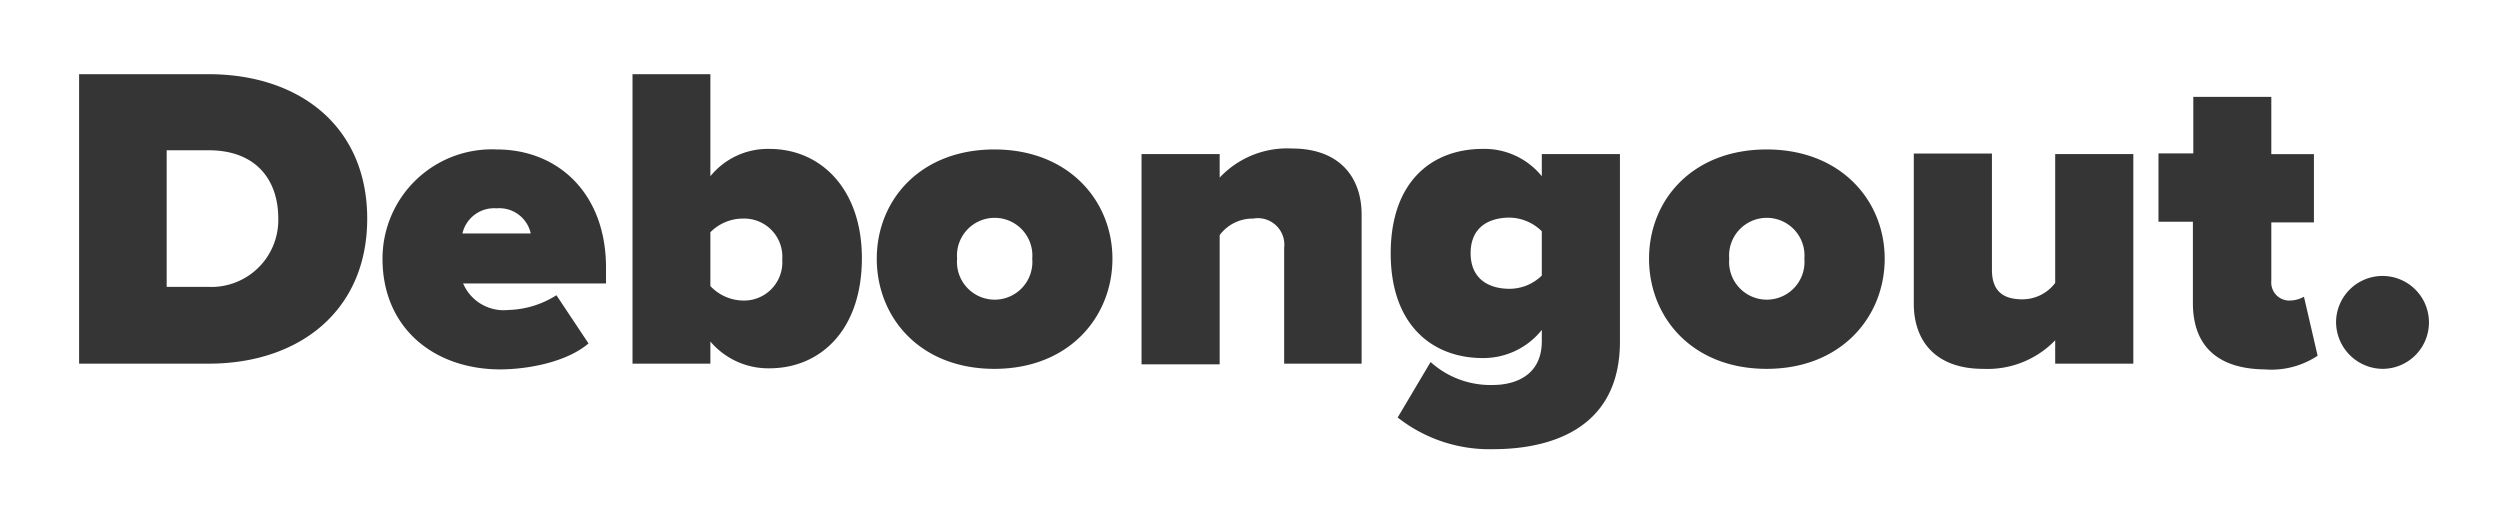
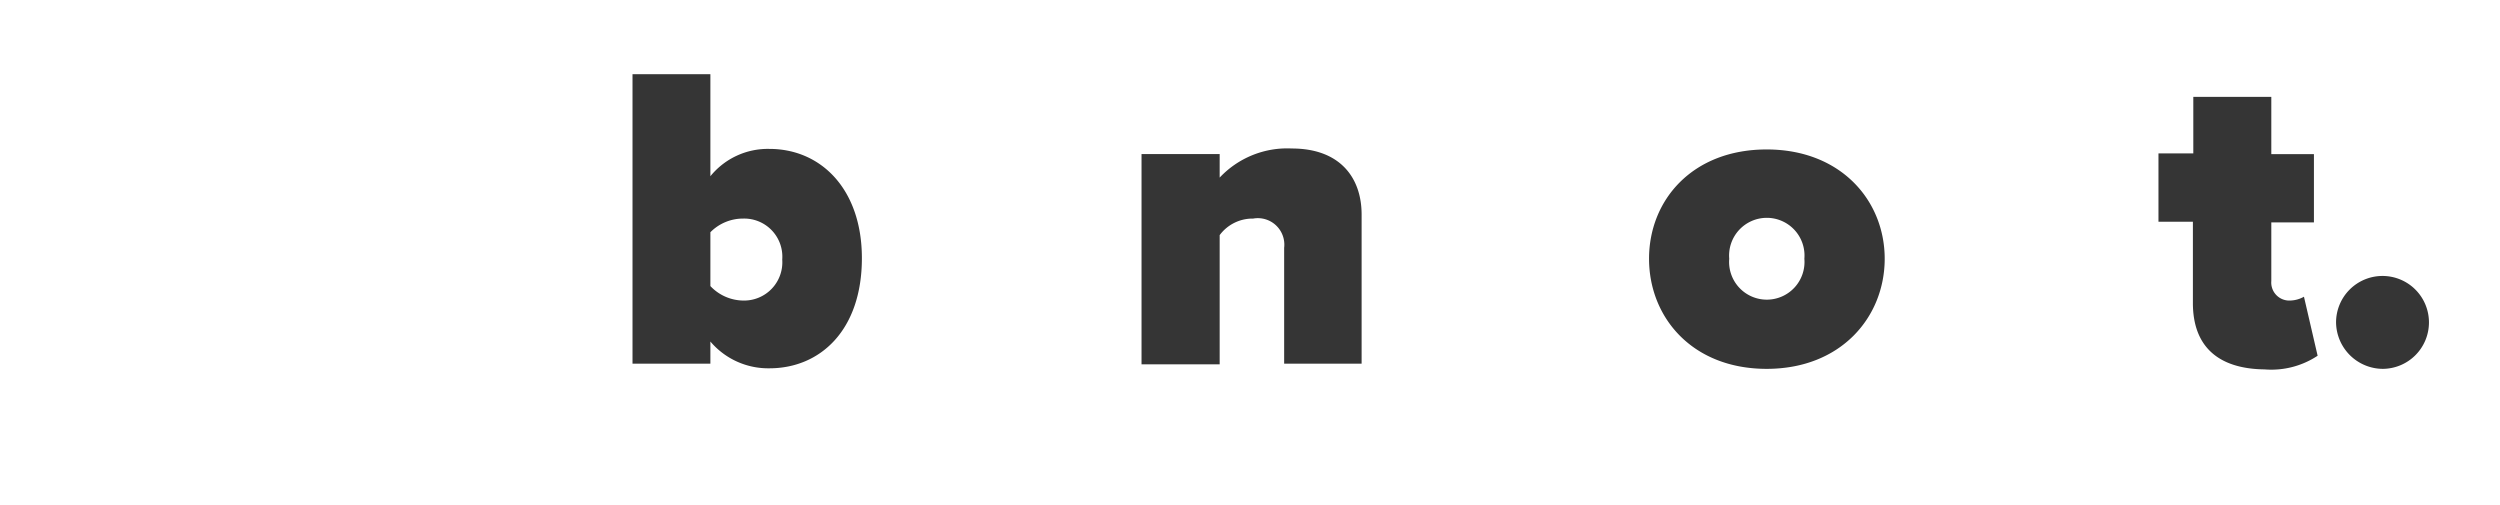
<svg xmlns="http://www.w3.org/2000/svg" id="Calque_1" data-name="Calque 1" viewBox="0 0 183 37">
  <defs>
    <style>.cls-1{fill:#353535;}</style>
  </defs>
  <title>exp_debongout_logo</title>
-   <path class="cls-1" d="M5.79,26.62V5.43h9.46c6.67,0,11.63,3.82,11.63,10.58s-5,10.61-11.6,10.61ZM20.37,16c0-2.86-1.65-5-5.09-5H12.2V21h3.05A4.9,4.9,0,0,0,20.37,16Z" />
-   <path class="cls-1" d="M28,18.94a8,8,0,0,1,8.36-8c4.51,0,8,3.24,8,8.64v1.17H33.9a3.23,3.23,0,0,0,3.31,1.94,6.87,6.87,0,0,0,3.52-1.08l2.35,3.53c-1.52,1.3-4.25,1.9-6.54,1.9C31.74,27,28,24,28,18.94Zm8.36-3.69a2.38,2.38,0,0,0-2.51,1.84h5A2.35,2.35,0,0,0,36.35,15.25Z" />
  <path class="cls-1" d="M46.3,26.62V5.43H52V12.9a5.41,5.41,0,0,1,4.32-2c3.78,0,6.77,2.95,6.77,8,0,5.27-3.05,8.06-6.77,8.06A5.55,5.55,0,0,1,52,25v1.62ZM54.4,22a2.8,2.8,0,0,0,2.86-3,2.79,2.79,0,0,0-2.86-3A3.35,3.35,0,0,0,52,17v3.94A3.35,3.35,0,0,0,54.4,22Z" />
-   <path class="cls-1" d="M64.18,18.94c0-4.29,3.18-8,8.61-8s8.64,3.75,8.64,8S78.26,27,72.79,27,64.18,23.22,64.18,18.94Zm11.38,0a2.76,2.76,0,1,0-5.5,0,2.76,2.76,0,1,0,5.5,0Z" />
  <path class="cls-1" d="M94,26.62V18.14A1.94,1.94,0,0,0,91.73,16a3,3,0,0,0-2.45,1.21v9.46H83.56V11.28h5.72V13a6.78,6.78,0,0,1,5.28-2.13c3.55,0,5.11,2.16,5.11,4.83V26.62Z" />
-   <path class="cls-1" d="M102.31,30.56l2.41-4.06a6.53,6.53,0,0,0,4.58,1.68c1.33,0,3.56-.51,3.56-3.21v-.82a5.47,5.47,0,0,1-4.32,2.06c-3.69,0-6.74-2.41-6.74-7.66s3-7.65,6.74-7.65a5.4,5.4,0,0,1,4.32,2V11.28h5.72V25c0,6.64-5.47,7.88-9.28,7.88A10.86,10.86,0,0,1,102.31,30.56Zm10.55-10.39V16.93a3.42,3.42,0,0,0-2.35-1c-1.56,0-2.86.73-2.86,2.6s1.3,2.61,2.86,2.61A3.39,3.39,0,0,0,112.86,20.17Z" />
  <path class="cls-1" d="M120.71,18.94c0-4.29,3.17-8,8.61-8s8.64,3.75,8.64,8S134.78,27,129.32,27,120.71,23.22,120.71,18.94Zm11.37,0a2.76,2.76,0,1,0-5.5,0,2.76,2.76,0,1,0,5.5,0Z" />
-   <path class="cls-1" d="M150.44,26.62V24.91A6.89,6.89,0,0,1,145.17,27c-3.56,0-5.08-2.12-5.08-4.76v-11h5.72v8.51c0,1.56.82,2.16,2.22,2.16a3,3,0,0,0,2.41-1.2V11.28h5.72V26.62Z" />
  <path class="cls-1" d="M160.52,22.18V16.23H158v-5h2.55V7.09h5.71v4.19h3.12v5h-3.12v4.29A1.32,1.32,0,0,0,167.51,22a2.18,2.18,0,0,0,1.14-.28l1,4.32a6.13,6.13,0,0,1-3.88,1C162.39,27,160.52,25.38,160.52,22.18Z" />
  <path class="cls-1" d="M171,23.61a3.4,3.4,0,1,1,3.4,3.39A3.44,3.44,0,0,1,171,23.61Z" />
</svg>